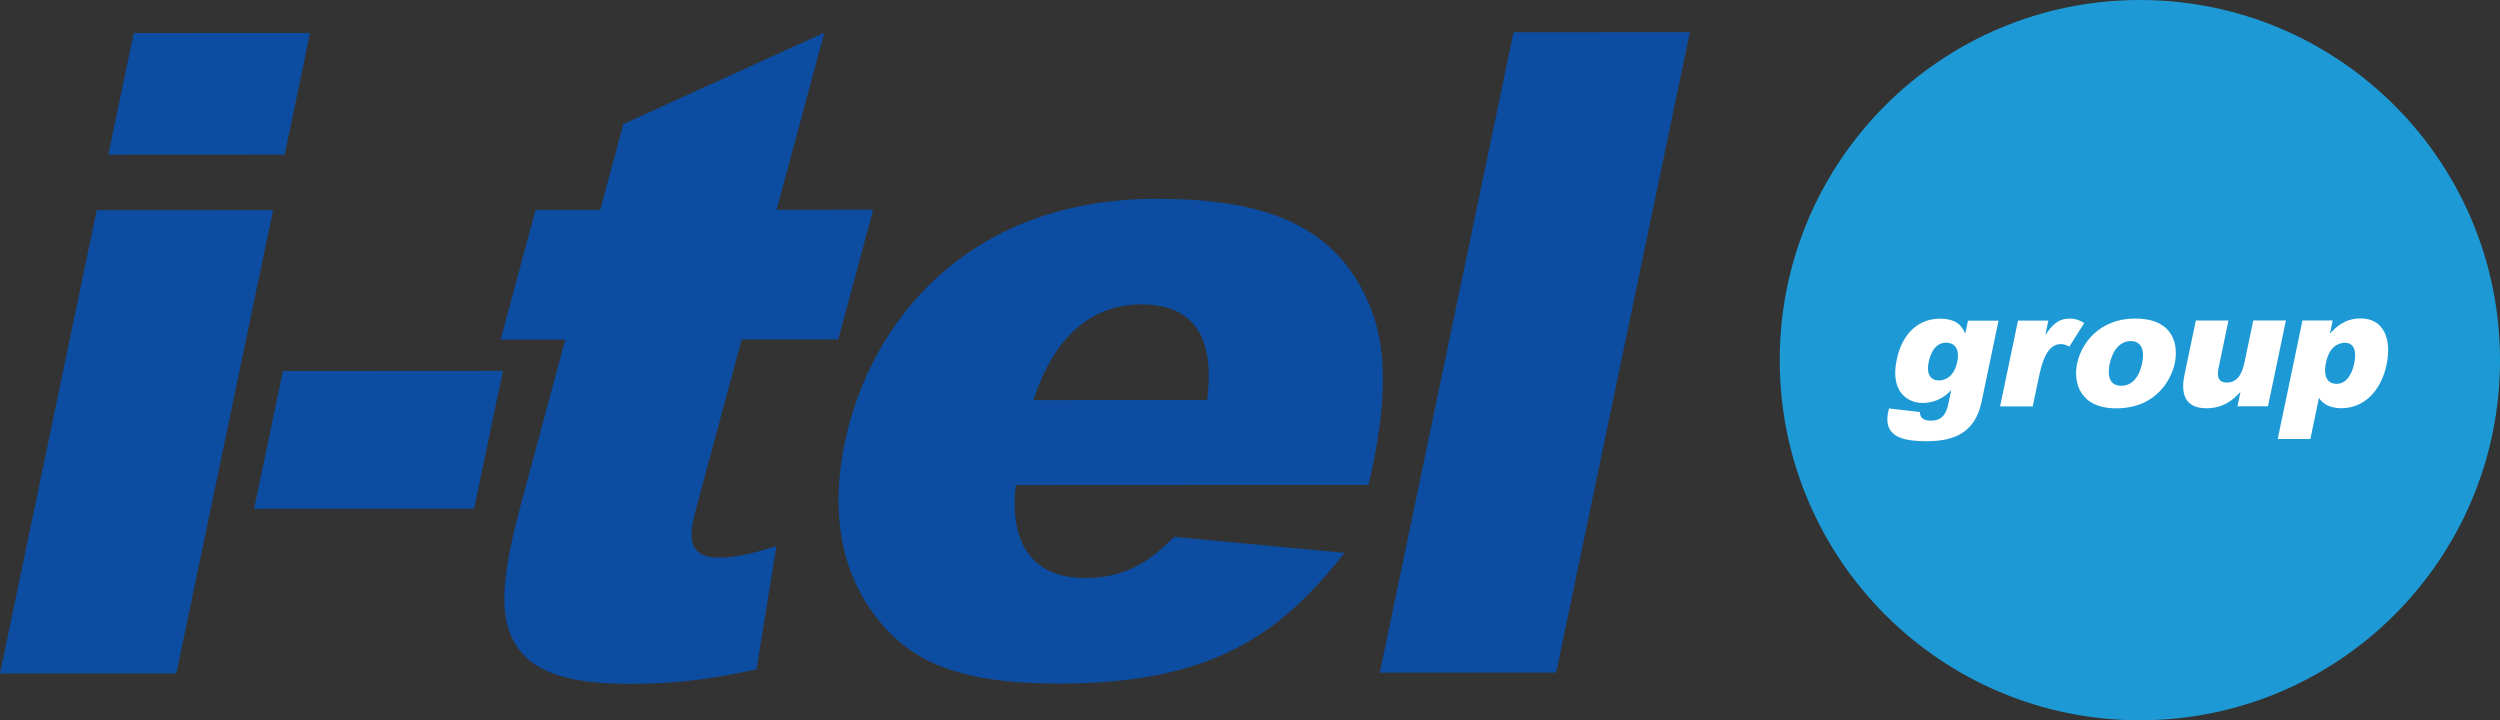
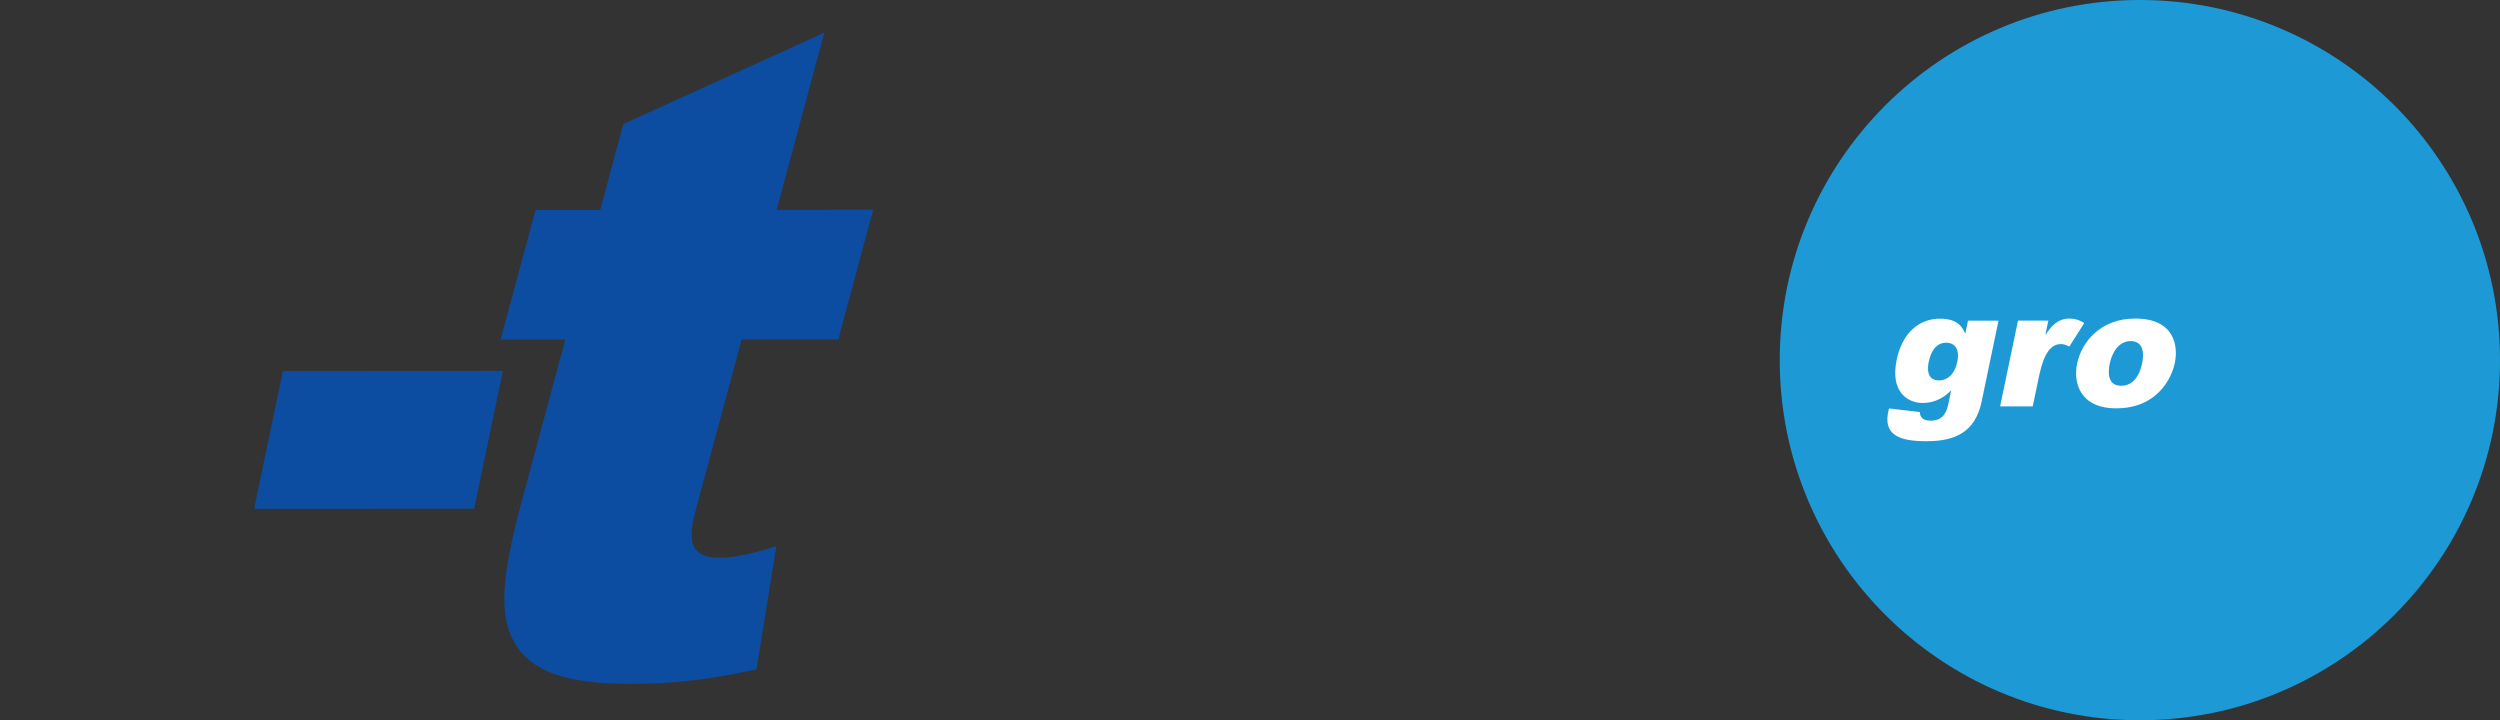
<svg xmlns="http://www.w3.org/2000/svg" id="uuid-b5bf4c8d-61e8-4902-9a27-ad3d3cad9450" data-name="Layer 1" viewBox="0 0 1813.08 522.37">
  <rect x="0" y="0" width="1813.08" height="522.37" fill="#333333" stroke="none" />
  <defs>
    <style>
      .uuid-c4007ed8-6f33-4da1-bda4-65026ebb3376 {
        fill: #fff;
      }

      .uuid-11516106-19e4-443d-a715-a7a50314d987 {
        fill: #1d9ad6;
      }

      .uuid-84a8c9cb-e2b4-4977-a7f5-edb4dfcee164 {
        fill: #0c4da2;
      }
    </style>
  </defs>
  <circle class="uuid-11516106-19e4-443d-a715-a7a50314d987" cx="1551.9" cy="261.18" r="261.18" />
-   <path class="uuid-84a8c9cb-e2b4-4977-a7f5-edb4dfcee164" d="m198.05,152.35l-70.16,336-127.89.07L70.16,152.42l127.89-.07Zm26.82-128.44l-18.42,88.22-127.89.07,18.42-88.22,127.89-.07Z" />
  <path class="uuid-84a8c9cb-e2b4-4977-a7f5-edb4dfcee164" d="m364.71,268.98l-20.86,99.9-159.54.1,20.86-99.9,159.54-.1Z" />
  <path class="uuid-84a8c9cb-e2b4-4977-a7f5-edb4dfcee164" d="m563.19,152.15l70.05-.04-25.33,94.05-70.05.04-31.97,118.71c-5.24,19.46-10.66,39.57,15.69,39.55,14.14,0,31.61-5.2,41.48-8.46l-14.46,89.51c-25.82,5.2-50.36,10.41-91.49,10.44-46.27.03-72.11-9.04-83.87-29.78-11.93-20.11-9.04-49.95,4.94-101.84l31.79-118.05-46.91.03,25.33-94.05,46.91-.03,16.77-62.27,145.72-66.24-34.59,128.44Z" />
-   <path class="uuid-84a8c9cb-e2b4-4977-a7f5-edb4dfcee164" d="m736.69,351.8c-1.43,12.98-7.02,67.46,50.82,67.43,34.05-.03,51.99-18.19,64.07-29.88l123.53,11.6c-47.31,60.35-97.54,94.75-206.79,94.81-76.48.04-110.1-17.46-134.68-50.52-30.03-40.84-28.35-88.83-20.9-124.51,18.15-86.93,88.89-176.47,225.78-176.55,75.19-.04,132.08,16.79,156.45,81.64,15.75,41.5,4.24,96.63-2.5,125.82l-255.78.14Zm138.83-61.69c2-18.81,7.42-69.4-47.84-69.37-46.27.03-68.4,38.3-78.11,69.44l125.96-.07Z" />
-   <path class="uuid-84a8c9cb-e2b4-4977-a7f5-edb4dfcee164" d="m1225.56,23.34l-96.99,464.44-127.89.07,96.99-464.44,127.89-.07Z" />
  <g>
    <path class="uuid-c4007ed8-6f33-4da1-bda4-65026ebb3376" d="m1449.39,232.53l-12.26,58.72c-4.64,22.22-19.32,28.72-39.78,28.73-18.08,0-32.97-3.35-27.39-23.76l22.42,2.62c.06,1.93.36,6.25,7.85,6.25,9.04,0,11.51-6.13,12.81-12.38l1.98-9.49h-.24c-2.31,2.52-9.14,9.02-20.45,9.02-10.47,0-23.73-7.67-18.79-31.33,4.07-19.46,16.1-29.79,31.44-29.8,12.97,0,16.28,6.35,18.14,10.56h.24l1.9-9.12h22.13Zm-43.08,43.37c3.09,0,10.68-1.57,13.16-13.46,2.18-10.44-2.92-13.93-7.92-13.92-9.16,0-11.88,9.61-12.83,14.18-.72,3.48-1.93,13.21,7.59,13.21Z" />
    <path class="uuid-c4007ed8-6f33-4da1-bda4-65026ebb3376" d="m1485.53,232.51l-2.11,10.08h.24c3.82-5.76,8.36-11.53,17.17-11.54,5.24,0,8.42,1.81,10.73,3.25l-10.81,17.05c-3.46-1.68-4.74-1.8-6.28-1.8-10.11,0-13.77,14.06-15.9,24.27l-4.36,20.9-23.68.02,12.99-62.21,22.01-.02Z" />
    <path class="uuid-c4007ed8-6f33-4da1-bda4-65026ebb3376" d="m1548.41,231.02c28.43-.02,31.48,19.57,28.82,32.3-2.35,11.29-13.03,32.79-42.42,32.81-26.29.02-31.35-18.48-28.44-32.42,3.19-15.25,16.58-32.67,42.04-32.69Zm-10.07,48.77c11.78,0,14.62-13.59,15.19-16.35,2.41-11.52-1.99-16.09-8.18-16.08-10.35,0-14.2,11.06-15.3,16.34-.71,3.36-3.01,16.1,8.29,16.09Z" />
-     <path class="uuid-c4007ed8-6f33-4da1-bda4-65026ebb3376" d="m1622.68,294.63l2.11-10.09h-.24c-4.28,4.56-11.33,11.54-24.42,11.55-17.13,0-18.25-12.85-15.92-24.01l8.27-39.64h23.68s-7.14,34.21-7.14,34.21c-.67,3.25-2.14,10.81,6.07,10.81,9.63,0,11.89-10.82,12.8-15.14l6.24-29.9h23.68s-12.99,62.2-12.99,62.2h-22.13Z" />
-     <path class="uuid-c4007ed8-6f33-4da1-bda4-65026ebb3376" d="m1669.82,232.41h21.9s-1.93,9.23-1.93,9.23h.23c4.12-4.33,10.44-10.7,21.87-10.71,16.89,0,22.82,14.89,18.93,33.5-3.94,18.85-16.23,31.6-32.65,31.61-10.47,0-14.39-4.56-16.4-7.44l-6.22,29.78-23.68.02,17.96-85.99Zm24.79,45.96c7.14,0,11.14-7.2,12.64-14.41.62-3,3.21-15.37-6.79-15.36-2.74,0-6.1,1.32-8.19,3.36-1.95,1.93-4.1,4.81-5.56,11.77-.97,4.69-1.51,14.65,7.9,14.64Z" />
  </g>
</svg>